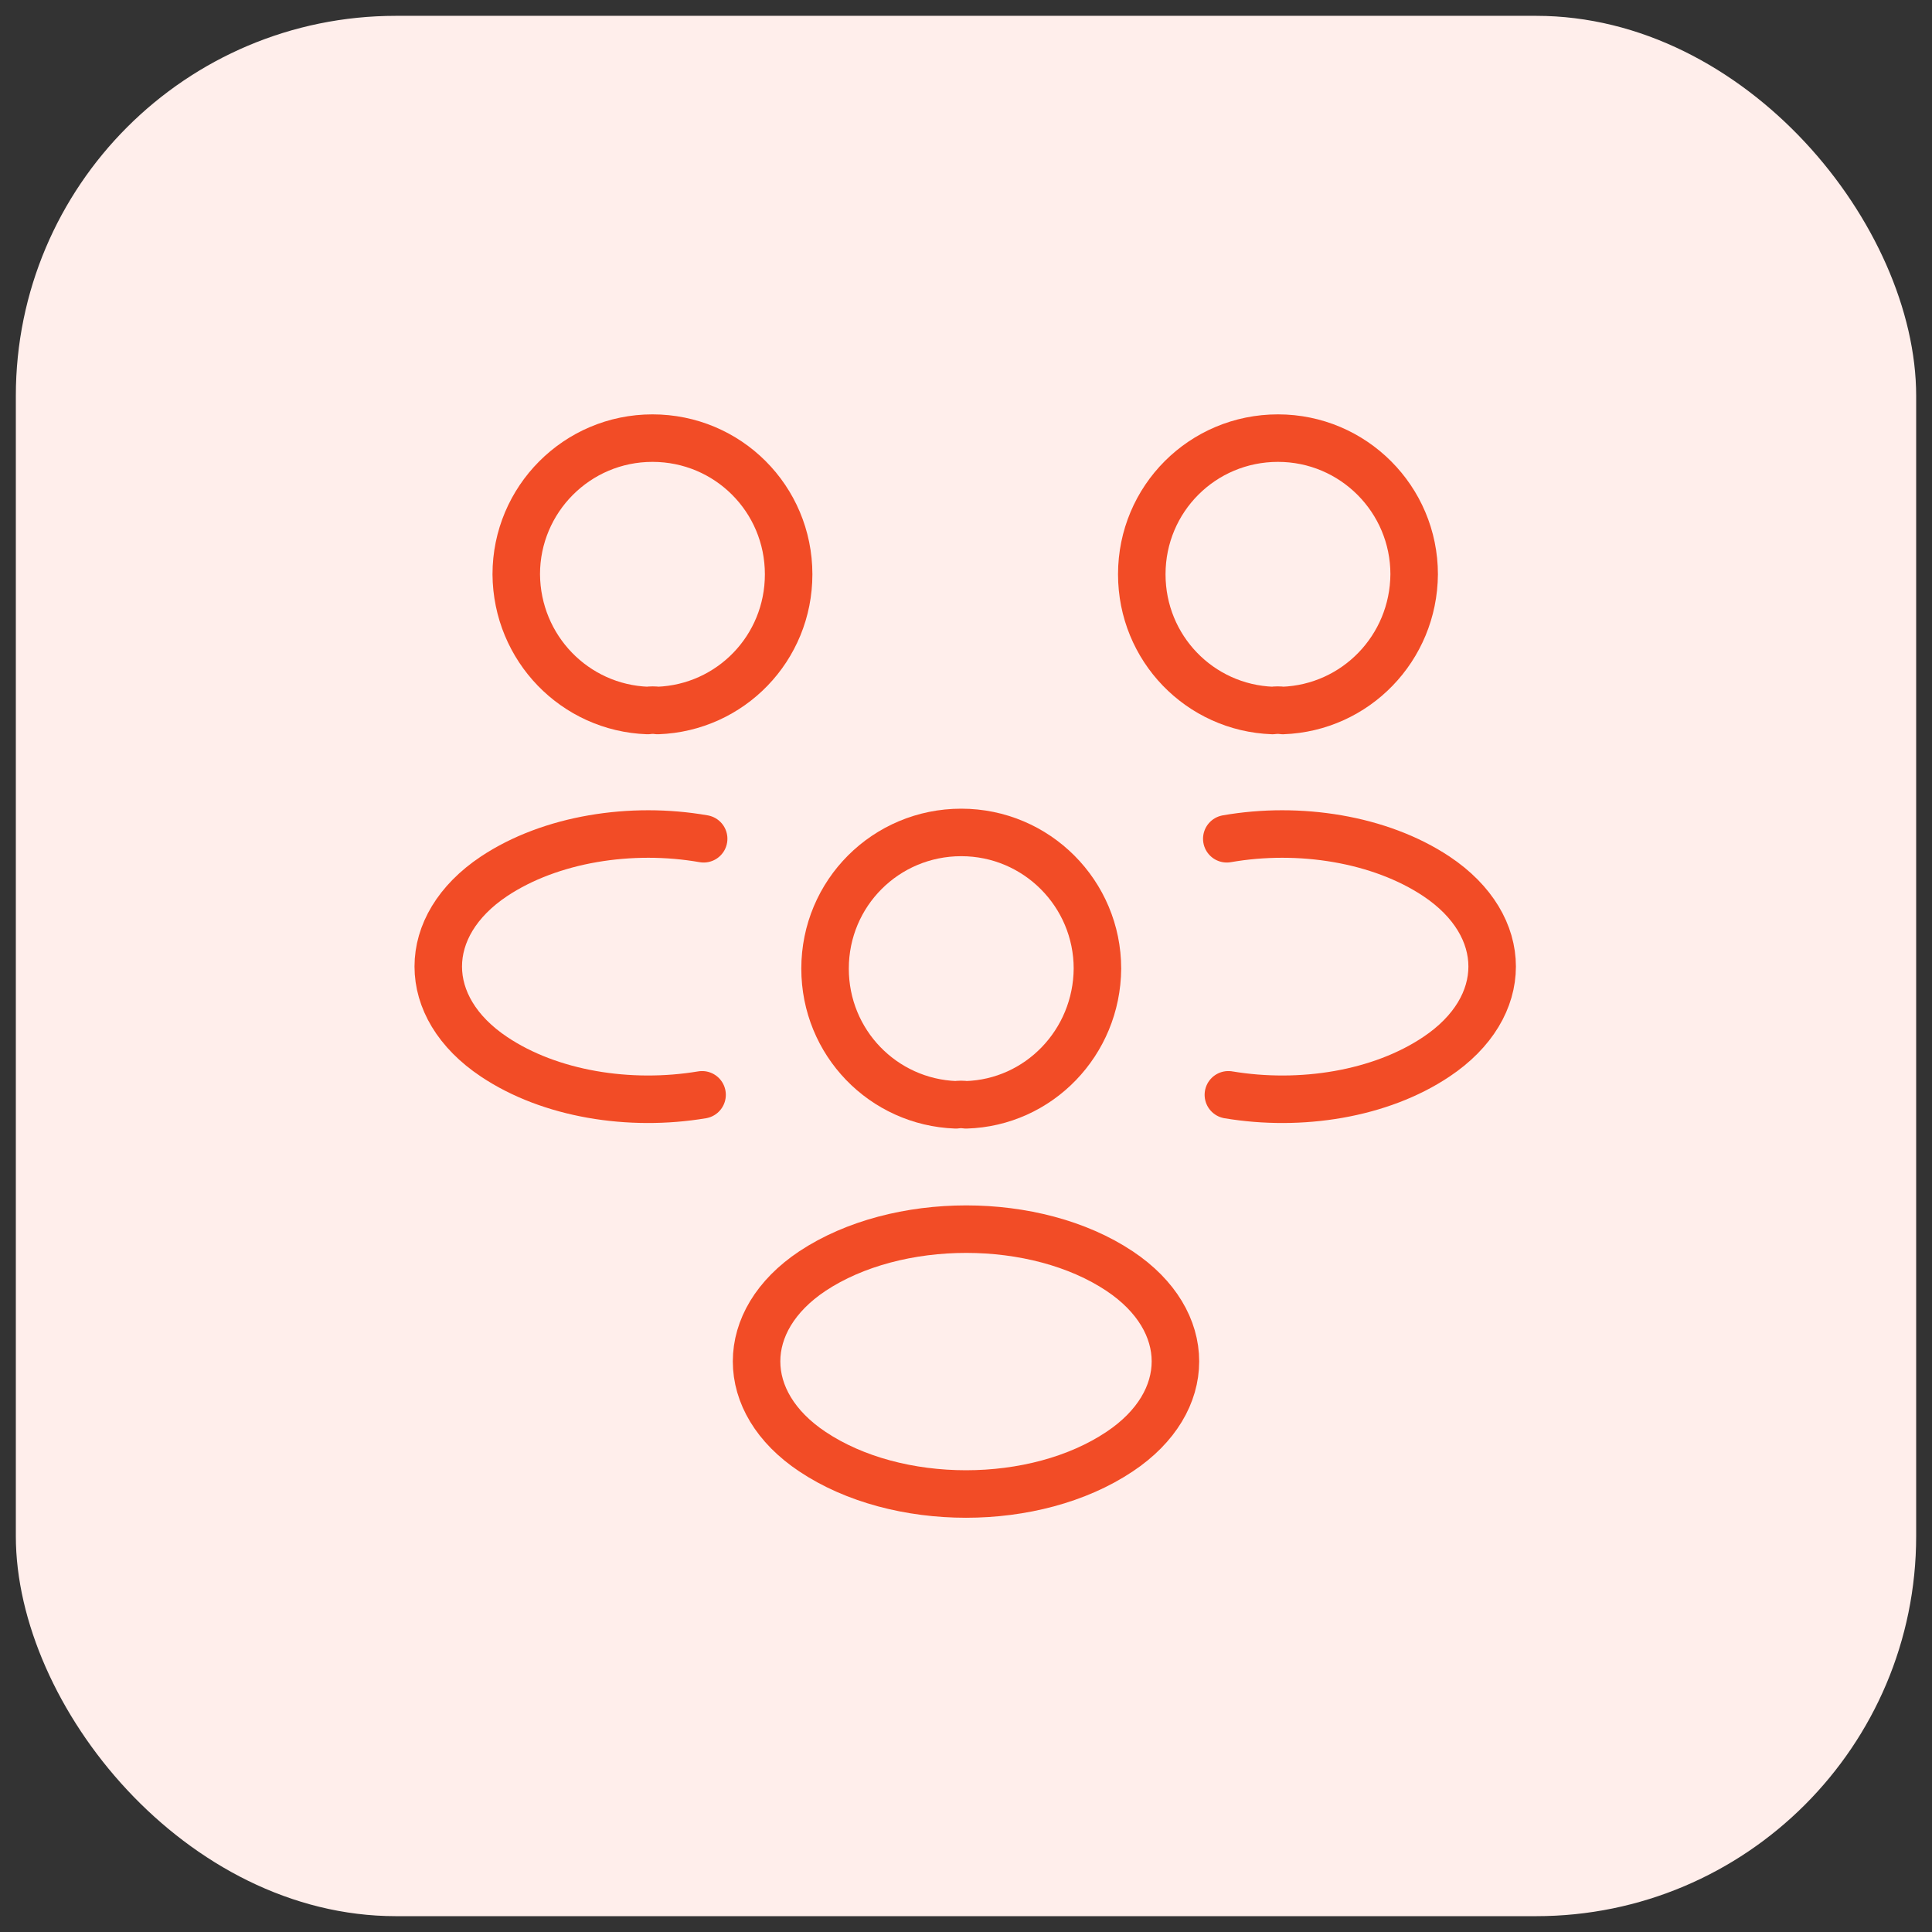
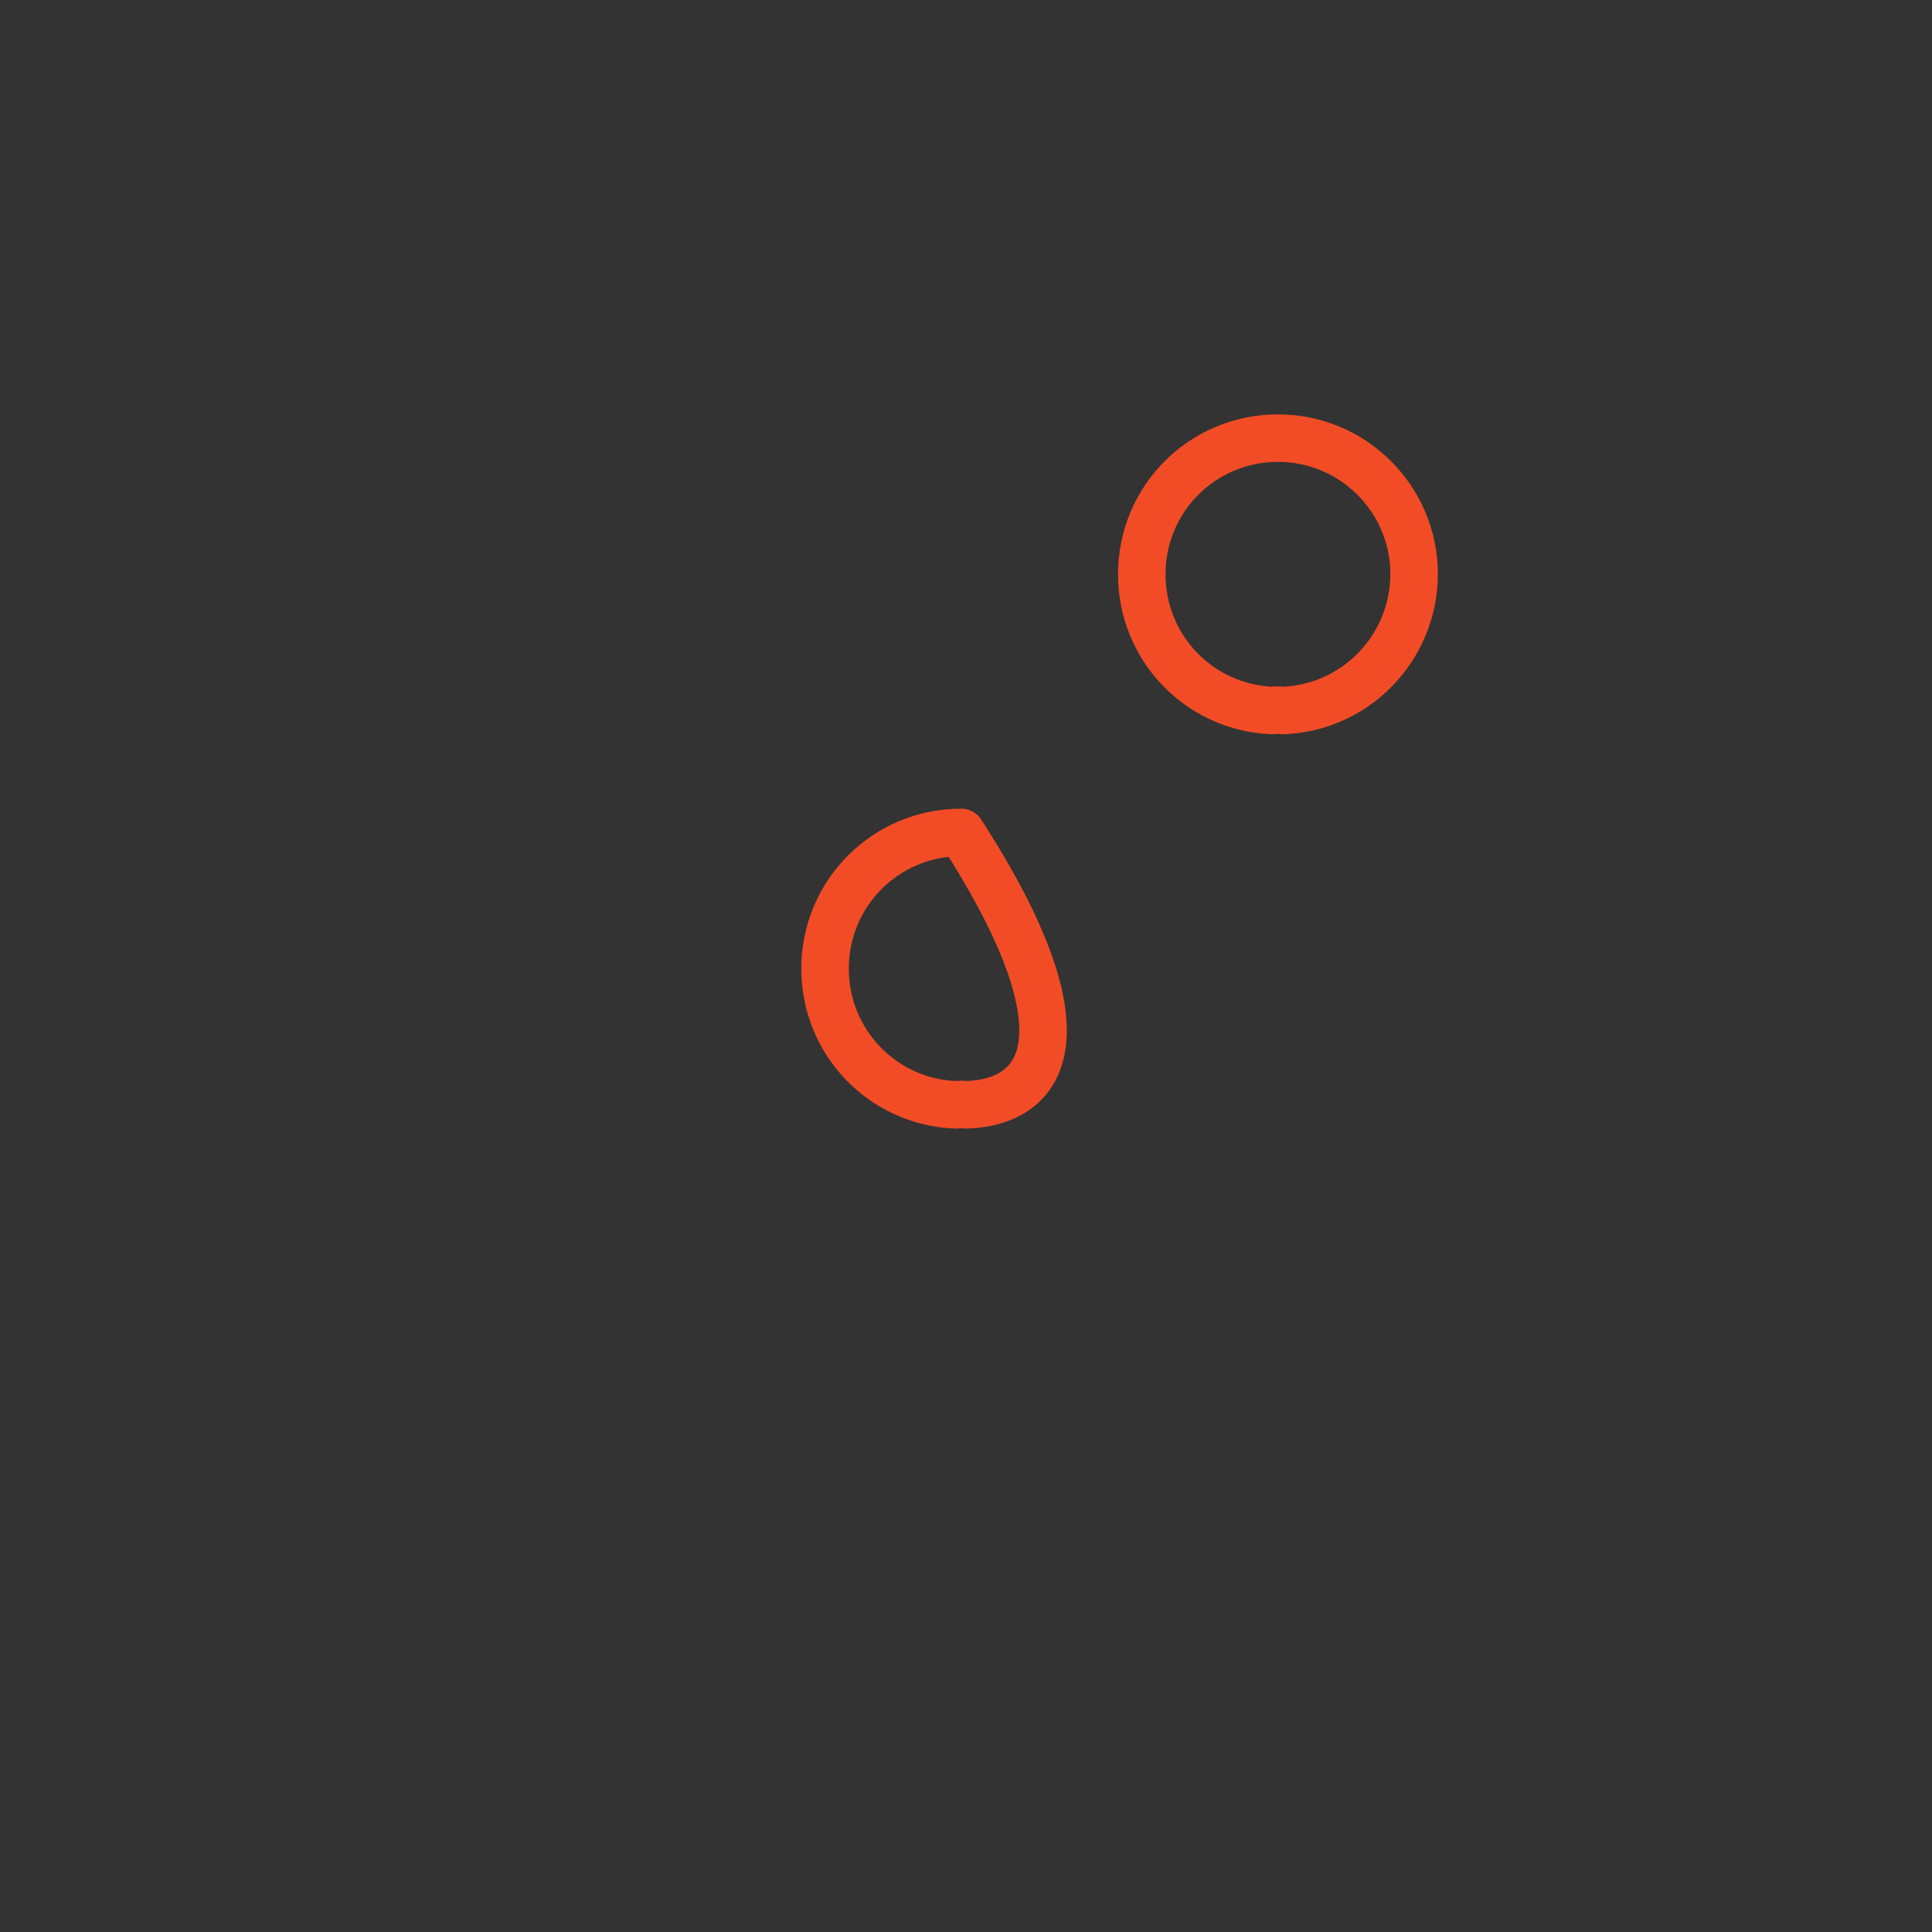
<svg xmlns="http://www.w3.org/2000/svg" width="61" height="61" viewBox="0 0 61 61" fill="none">
  <rect x="0" y="0" width="61" height="61" fill="#333333" stroke="none" />
-   <rect x="0.5" y="0.5" width="60" height="60" rx="12" fill="#FFEEEB" />
  <path d="M40.5 22.433C40.4 22.417 40.283 22.417 40.183 22.433C37.883 22.35 36.05 20.467 36.05 18.133C36.05 15.75 37.967 13.833 40.35 13.833C42.733 13.833 44.65 15.767 44.65 18.133C44.633 20.467 42.8 22.35 40.5 22.433Z" stroke="#F24C26" stroke-width="1.5" stroke-linecap="round" stroke-linejoin="round" />
-   <path d="M38.784 34.567C41.067 34.95 43.584 34.55 45.35 33.367C47.7 31.8 47.7 29.233 45.35 27.667C43.567 26.483 41.017 26.083 38.734 26.483" stroke="#F24C26" stroke-width="1.5" stroke-linecap="round" stroke-linejoin="round" />
-   <path d="M20.45 22.433C20.55 22.417 20.667 22.417 20.767 22.433C23.067 22.35 24.9 20.467 24.9 18.133C24.9 15.75 22.983 13.833 20.6 13.833C18.217 13.833 16.3 15.767 16.3 18.133C16.317 20.467 18.15 22.35 20.45 22.433Z" stroke="#F24C26" stroke-width="1.5" stroke-linecap="round" stroke-linejoin="round" />
-   <path d="M22.167 34.567C19.883 34.95 17.367 34.55 15.6 33.367C13.25 31.8 13.25 29.233 15.6 27.667C17.383 26.483 19.933 26.083 22.217 26.483" stroke="#F24C26" stroke-width="1.5" stroke-linecap="round" stroke-linejoin="round" />
-   <path d="M30.5 34.883C30.4 34.867 30.283 34.867 30.183 34.883C27.883 34.8 26.05 32.917 26.05 30.583C26.05 28.2 27.967 26.283 30.35 26.283C32.733 26.283 34.65 28.217 34.65 30.583C34.633 32.917 32.8 34.817 30.5 34.883Z" stroke="#F24C26" stroke-width="1.5" stroke-linecap="round" stroke-linejoin="round" />
-   <path d="M25.65 40.133C23.3 41.7 23.3 44.267 25.65 45.833C28.317 47.617 32.683 47.617 35.35 45.833C37.7 44.267 37.7 41.7 35.35 40.133C32.7 38.367 28.317 38.367 25.65 40.133Z" stroke="#F24C26" stroke-width="1.5" stroke-linecap="round" stroke-linejoin="round" />
+   <path d="M30.5 34.883C30.4 34.867 30.283 34.867 30.183 34.883C27.883 34.8 26.05 32.917 26.05 30.583C26.05 28.2 27.967 26.283 30.35 26.283C34.633 32.917 32.8 34.817 30.5 34.883Z" stroke="#F24C26" stroke-width="1.5" stroke-linecap="round" stroke-linejoin="round" />
</svg>